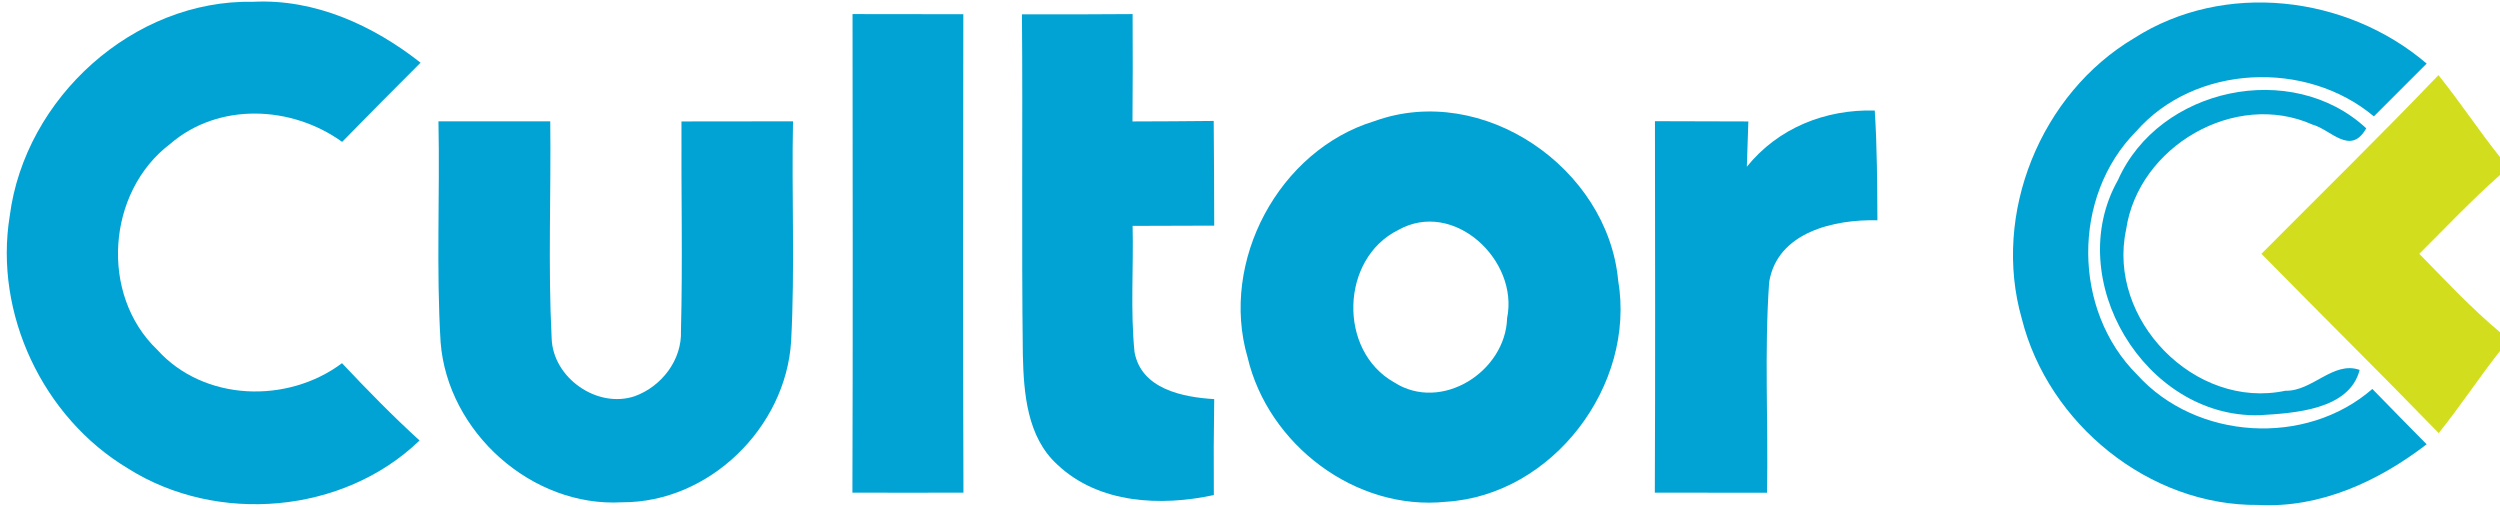
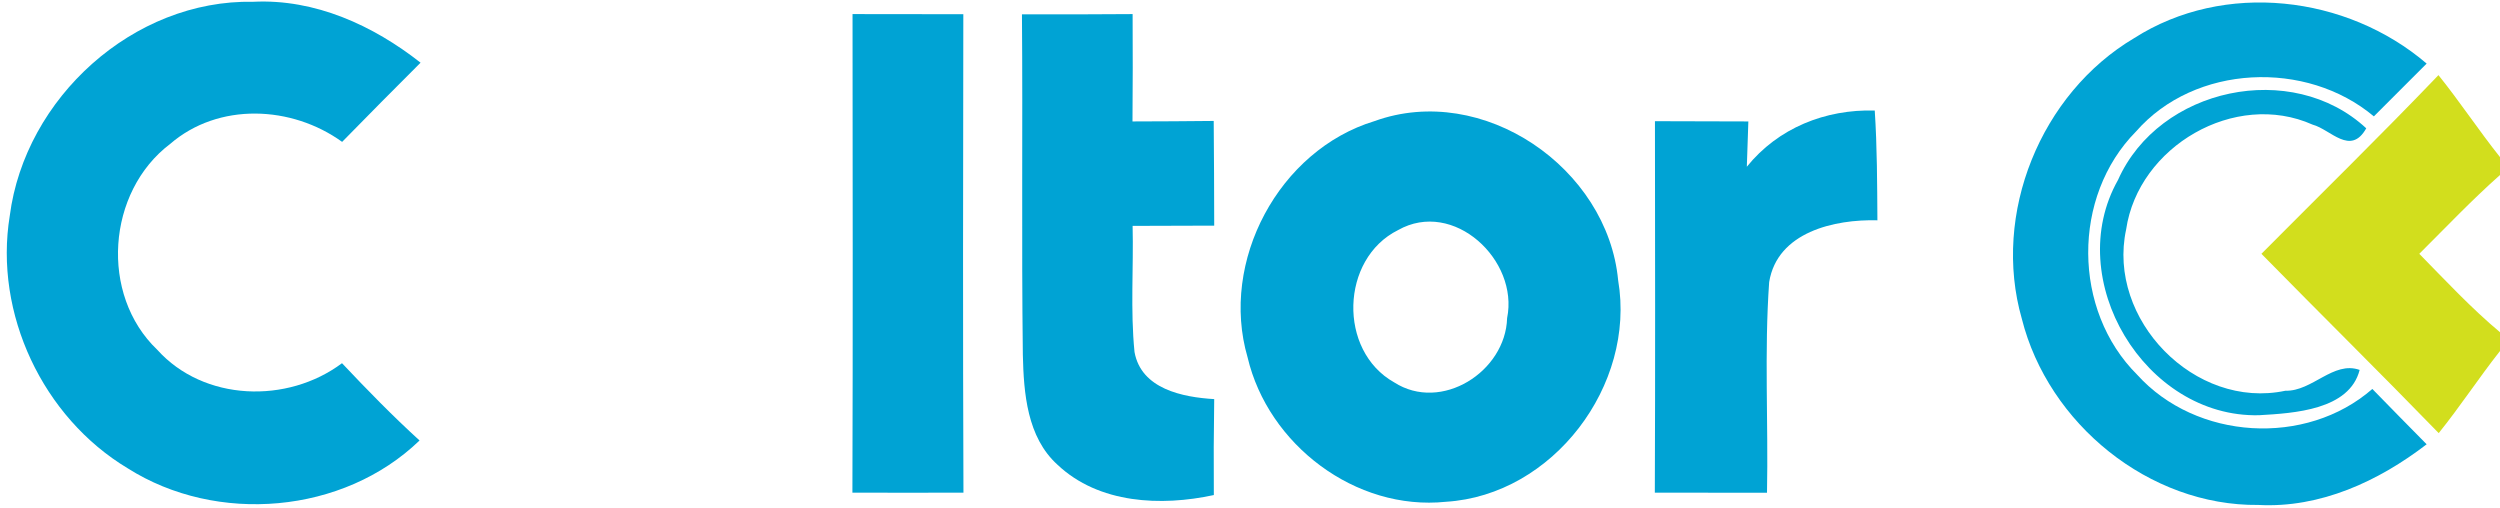
<svg xmlns="http://www.w3.org/2000/svg" width="197pt" height="40pt" viewBox="0 0 197 40" version="1.1">
  <g id="#00a3d4ff">
    <path fill="#00a3d4" opacity="1.00" d=" M 0.77 17.00 C 1.97 7.72 10.51 -0.05 19.96 0.14 C 24.82 -0.10 29.40 2.00 33.14 4.94 C 31.07 7.00 29.01 9.09 26.96 11.18 C 22.98 8.31 17.22 8.05 13.41 11.34 C 8.42 15.11 7.84 23.22 12.39 27.56 C 16.06 31.64 22.65 31.84 26.95 28.62 C 28.92 30.71 30.93 32.77 33.06 34.71 C 27.05 40.51 17.08 41.35 10.06 36.90 C 3.38 32.89 -0.49 24.71 0.77 17.00 Z" />
    <path fill="#00a3d4" opacity="1.00" d=" M 67.18 1.11 C 70.09 1.11 73.00 1.11 75.91 1.12 C 75.89 13.69 75.87 26.25 75.92 38.82 C 73.00 38.83 70.09 38.83 67.17 38.82 C 67.21 26.25 67.19 13.68 67.18 1.11 Z" />
    <path fill="#00a3d4" opacity="1.00" d=" M 80.53 1.13 C 83.44 1.14 86.35 1.13 89.25 1.11 C 89.27 3.93 89.26 6.75 89.24 9.57 C 91.37 9.57 93.51 9.55 95.64 9.53 C 95.67 12.28 95.67 15.03 95.68 17.78 C 93.53 17.78 91.39 17.79 89.25 17.80 C 89.33 21.11 89.07 24.44 89.40 27.74 C 89.93 30.66 93.20 31.30 95.68 31.45 C 95.64 33.97 95.63 36.49 95.65 39.01 C 91.49 39.91 86.59 39.70 83.33 36.62 C 80.93 34.45 80.67 30.98 80.60 27.96 C 80.49 19.02 80.60 10.07 80.53 1.13 Z" />
    <path fill="#00a3d4" opacity="1.00" d=" M 168.18 3.00 C 175.26 -1.52 184.92 -0.38 191.22 5.01 C 189.83 6.40 188.45 7.79 187.06 9.17 C 181.74 4.70 172.95 5.06 168.32 10.36 C 163.25 15.48 163.31 24.46 168.41 29.53 C 173.06 34.68 181.70 35.22 186.94 30.65 C 188.36 32.11 189.79 33.56 191.22 35.01 C 187.43 37.92 182.84 40.05 177.96 39.79 C 169.35 39.88 161.40 33.39 159.32 25.12 C 156.95 16.85 160.80 7.37 168.18 3.00 Z" />
    <path fill="#00a3d4" opacity="1.00" d=" M 166.90 14.18 C 170.14 6.90 180.60 4.67 186.46 10.11 C 185.22 12.32 183.66 10.20 182.23 9.82 C 176.12 7.09 168.50 11.54 167.54 18.08 C 166.01 25.16 172.94 32.31 180.09 30.79 C 182.21 30.85 183.87 28.41 185.94 29.15 C 185.13 32.31 180.77 32.56 178.01 32.72 C 169.02 32.93 162.47 22.01 166.90 14.18 Z" />
    <path fill="#00a3d4" opacity="1.00" d=" M 137.65 13.14 C 140.12 10.08 143.84 8.60 147.73 8.71 C 147.92 11.59 147.92 14.48 147.94 17.36 C 144.56 17.27 140.05 18.28 139.41 22.23 C 139.02 27.75 139.35 33.30 139.24 38.83 C 136.29 38.83 133.35 38.83 130.40 38.82 C 130.44 29.06 130.42 19.30 130.41 9.55 C 132.86 9.56 135.31 9.56 137.77 9.57 C 137.74 10.46 137.68 12.25 137.65 13.14 Z" />
    <path fill="#00a3d4" opacity="1.00" d=" M 108.32 9.54 C 116.85 6.46 126.68 13.23 127.51 22.09 C 128.92 30.36 122.37 39.02 113.94 39.54 C 106.82 40.28 99.93 35.04 98.31 28.16 C 96.10 20.60 100.77 11.83 108.32 9.54 M 110.17 18.13 C 105.62 20.39 105.42 27.64 109.86 30.13 C 113.58 32.52 118.64 29.28 118.76 25.07 C 119.70 20.50 114.54 15.66 110.17 18.13 Z" />
-     <path fill="#00a3d4" opacity="1.00" d=" M 34.55 9.56 C 37.49 9.56 40.43 9.56 43.36 9.56 C 43.43 15.26 43.18 20.96 43.47 26.65 C 43.56 29.77 47.05 32.22 50.02 31.22 C 52.14 30.45 53.75 28.36 53.66 26.06 C 53.80 20.57 53.67 15.07 53.70 9.57 C 56.63 9.56 59.56 9.56 62.49 9.56 C 62.37 15.34 62.65 21.13 62.34 26.90 C 61.92 33.70 55.89 39.61 49.02 39.58 C 41.90 39.99 35.27 34.04 34.72 26.97 C 34.37 21.17 34.67 15.36 34.55 9.56 Z" />
  </g>
  <g id="#d2de1dff">
    <path fill="#d2de1d" opacity="1.00" d=" M 178.20 20.00 C 182.86 15.31 187.58 10.69 192.15 5.92 C 193.84 8.02 195.32 10.27 197.00 12.38 L 197.00 13.79 C 194.78 15.76 192.74 17.91 190.64 20.00 C 192.71 22.11 194.73 24.28 197.00 26.18 L 197.00 27.66 C 195.33 29.78 193.86 32.03 192.17 34.13 C 187.56 29.38 182.84 24.73 178.20 20.00 Z" />
  </g>
</svg>